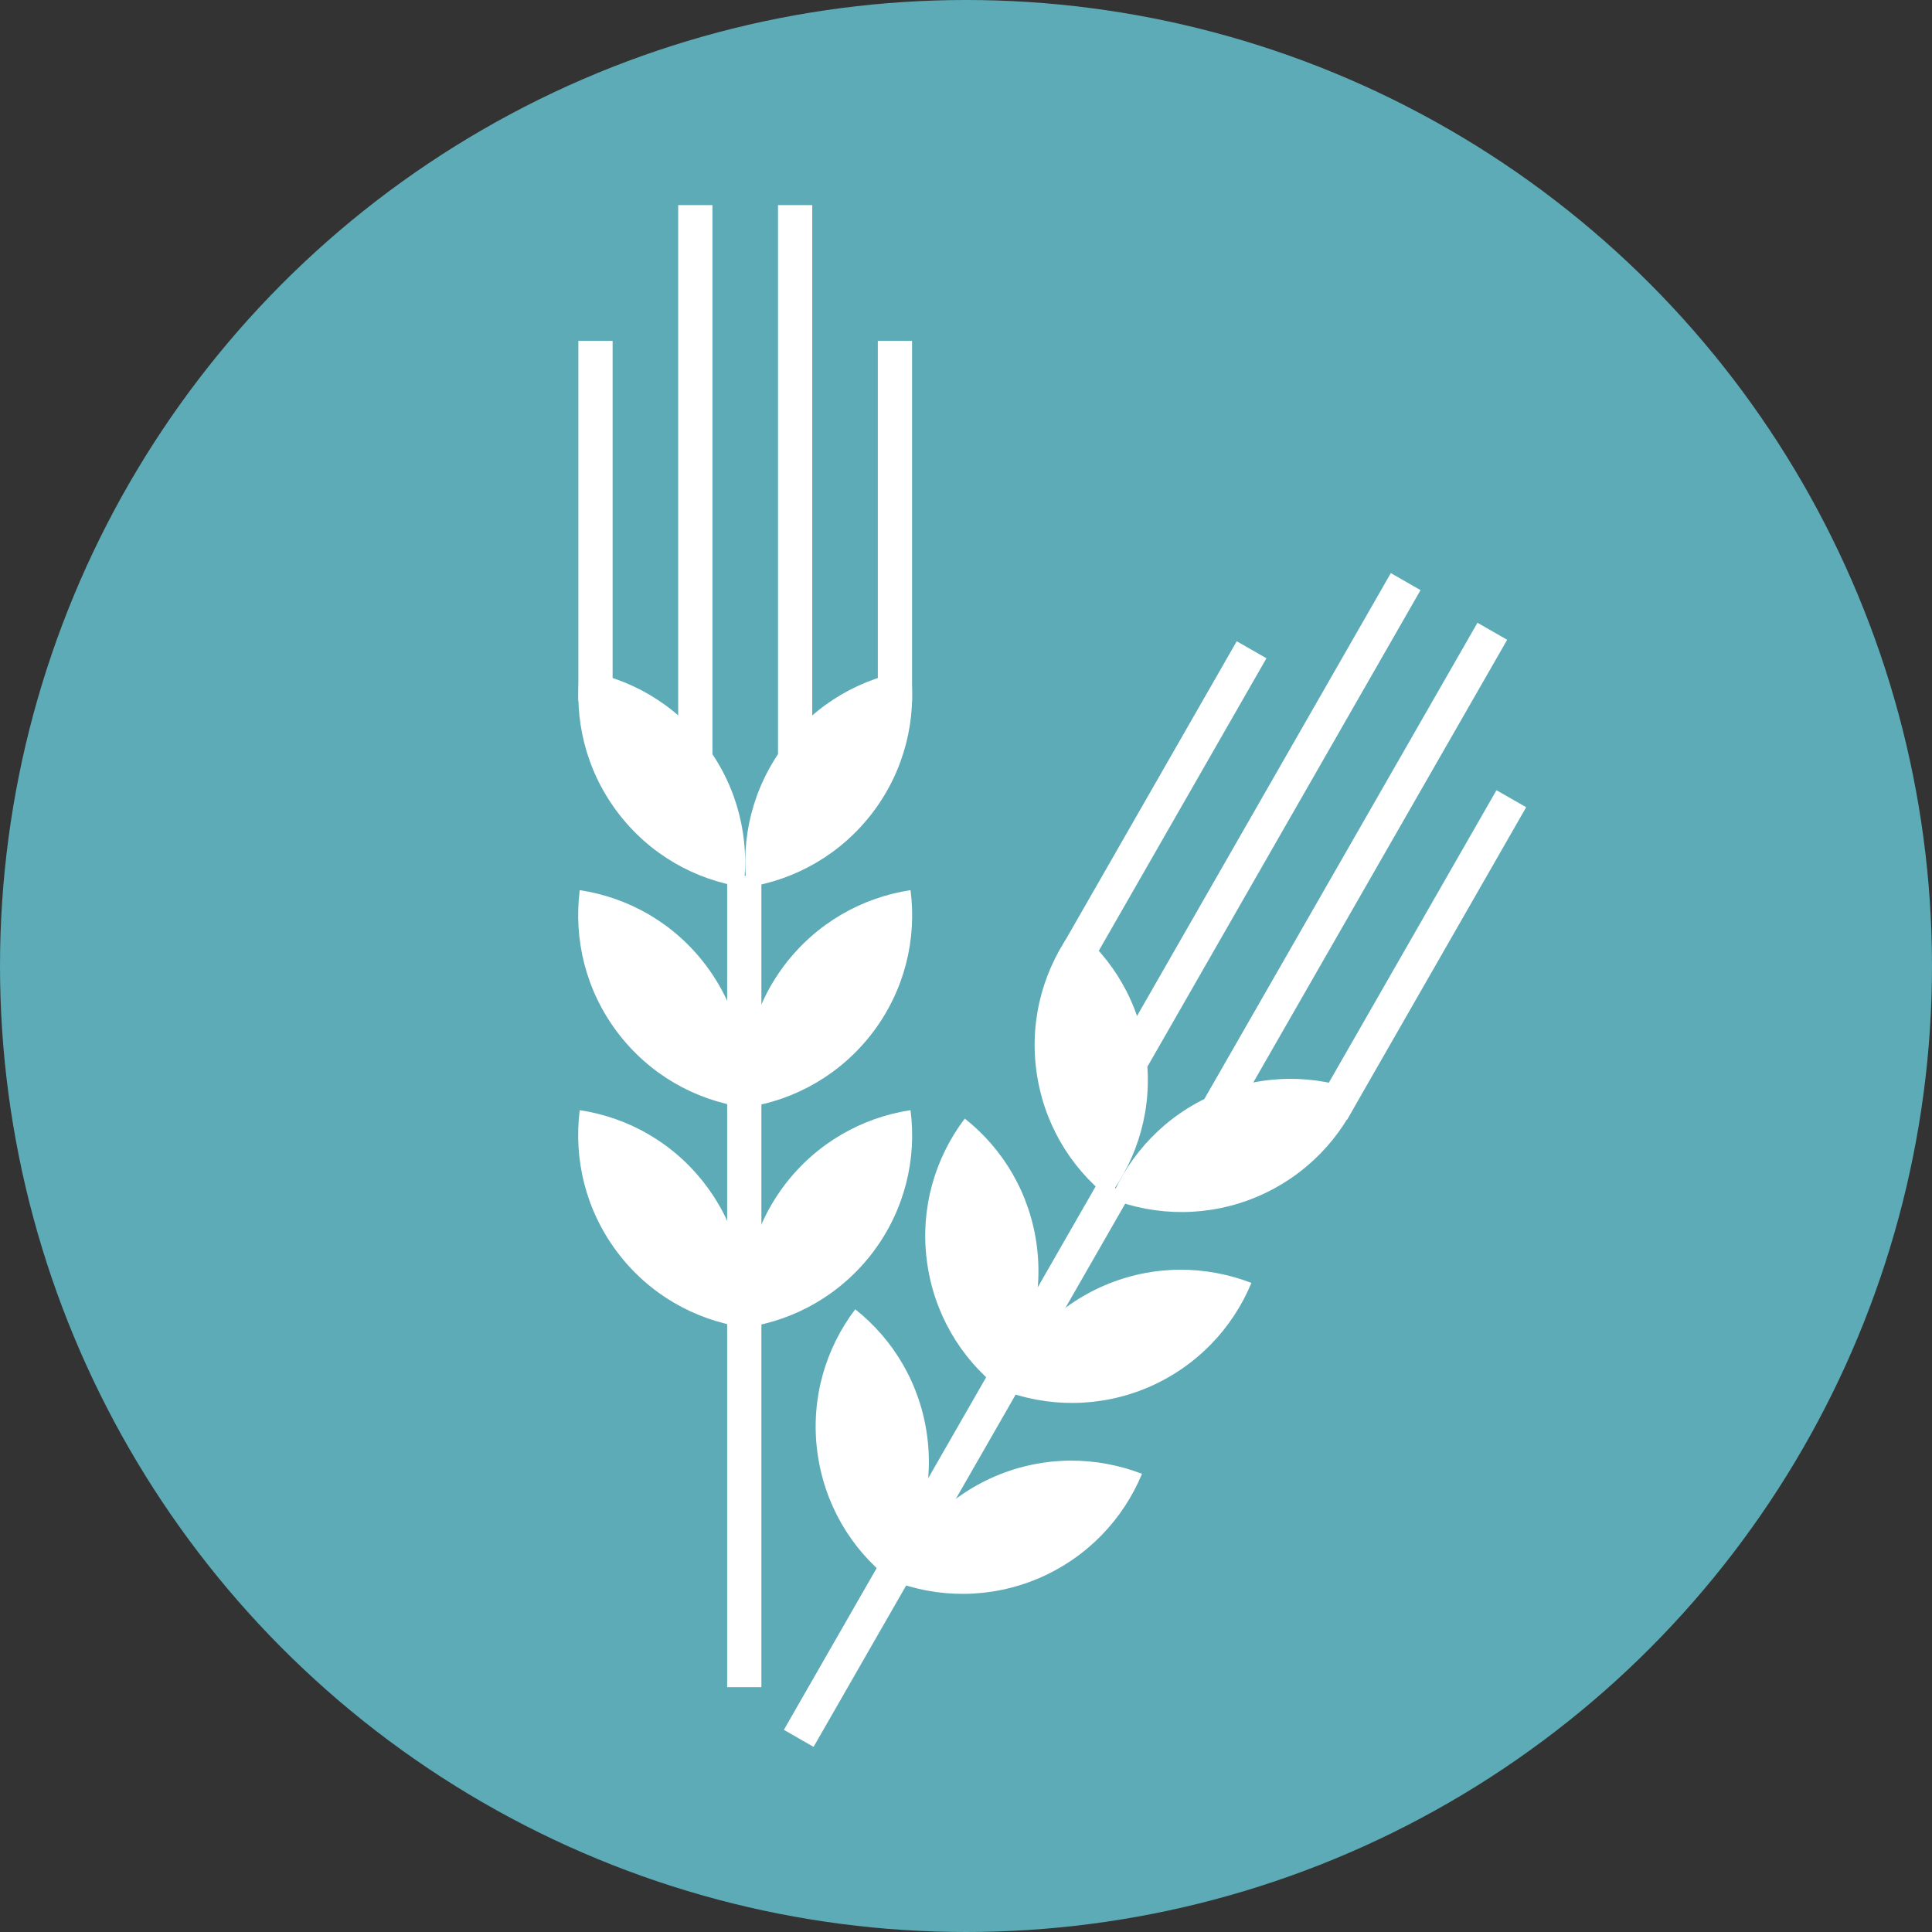
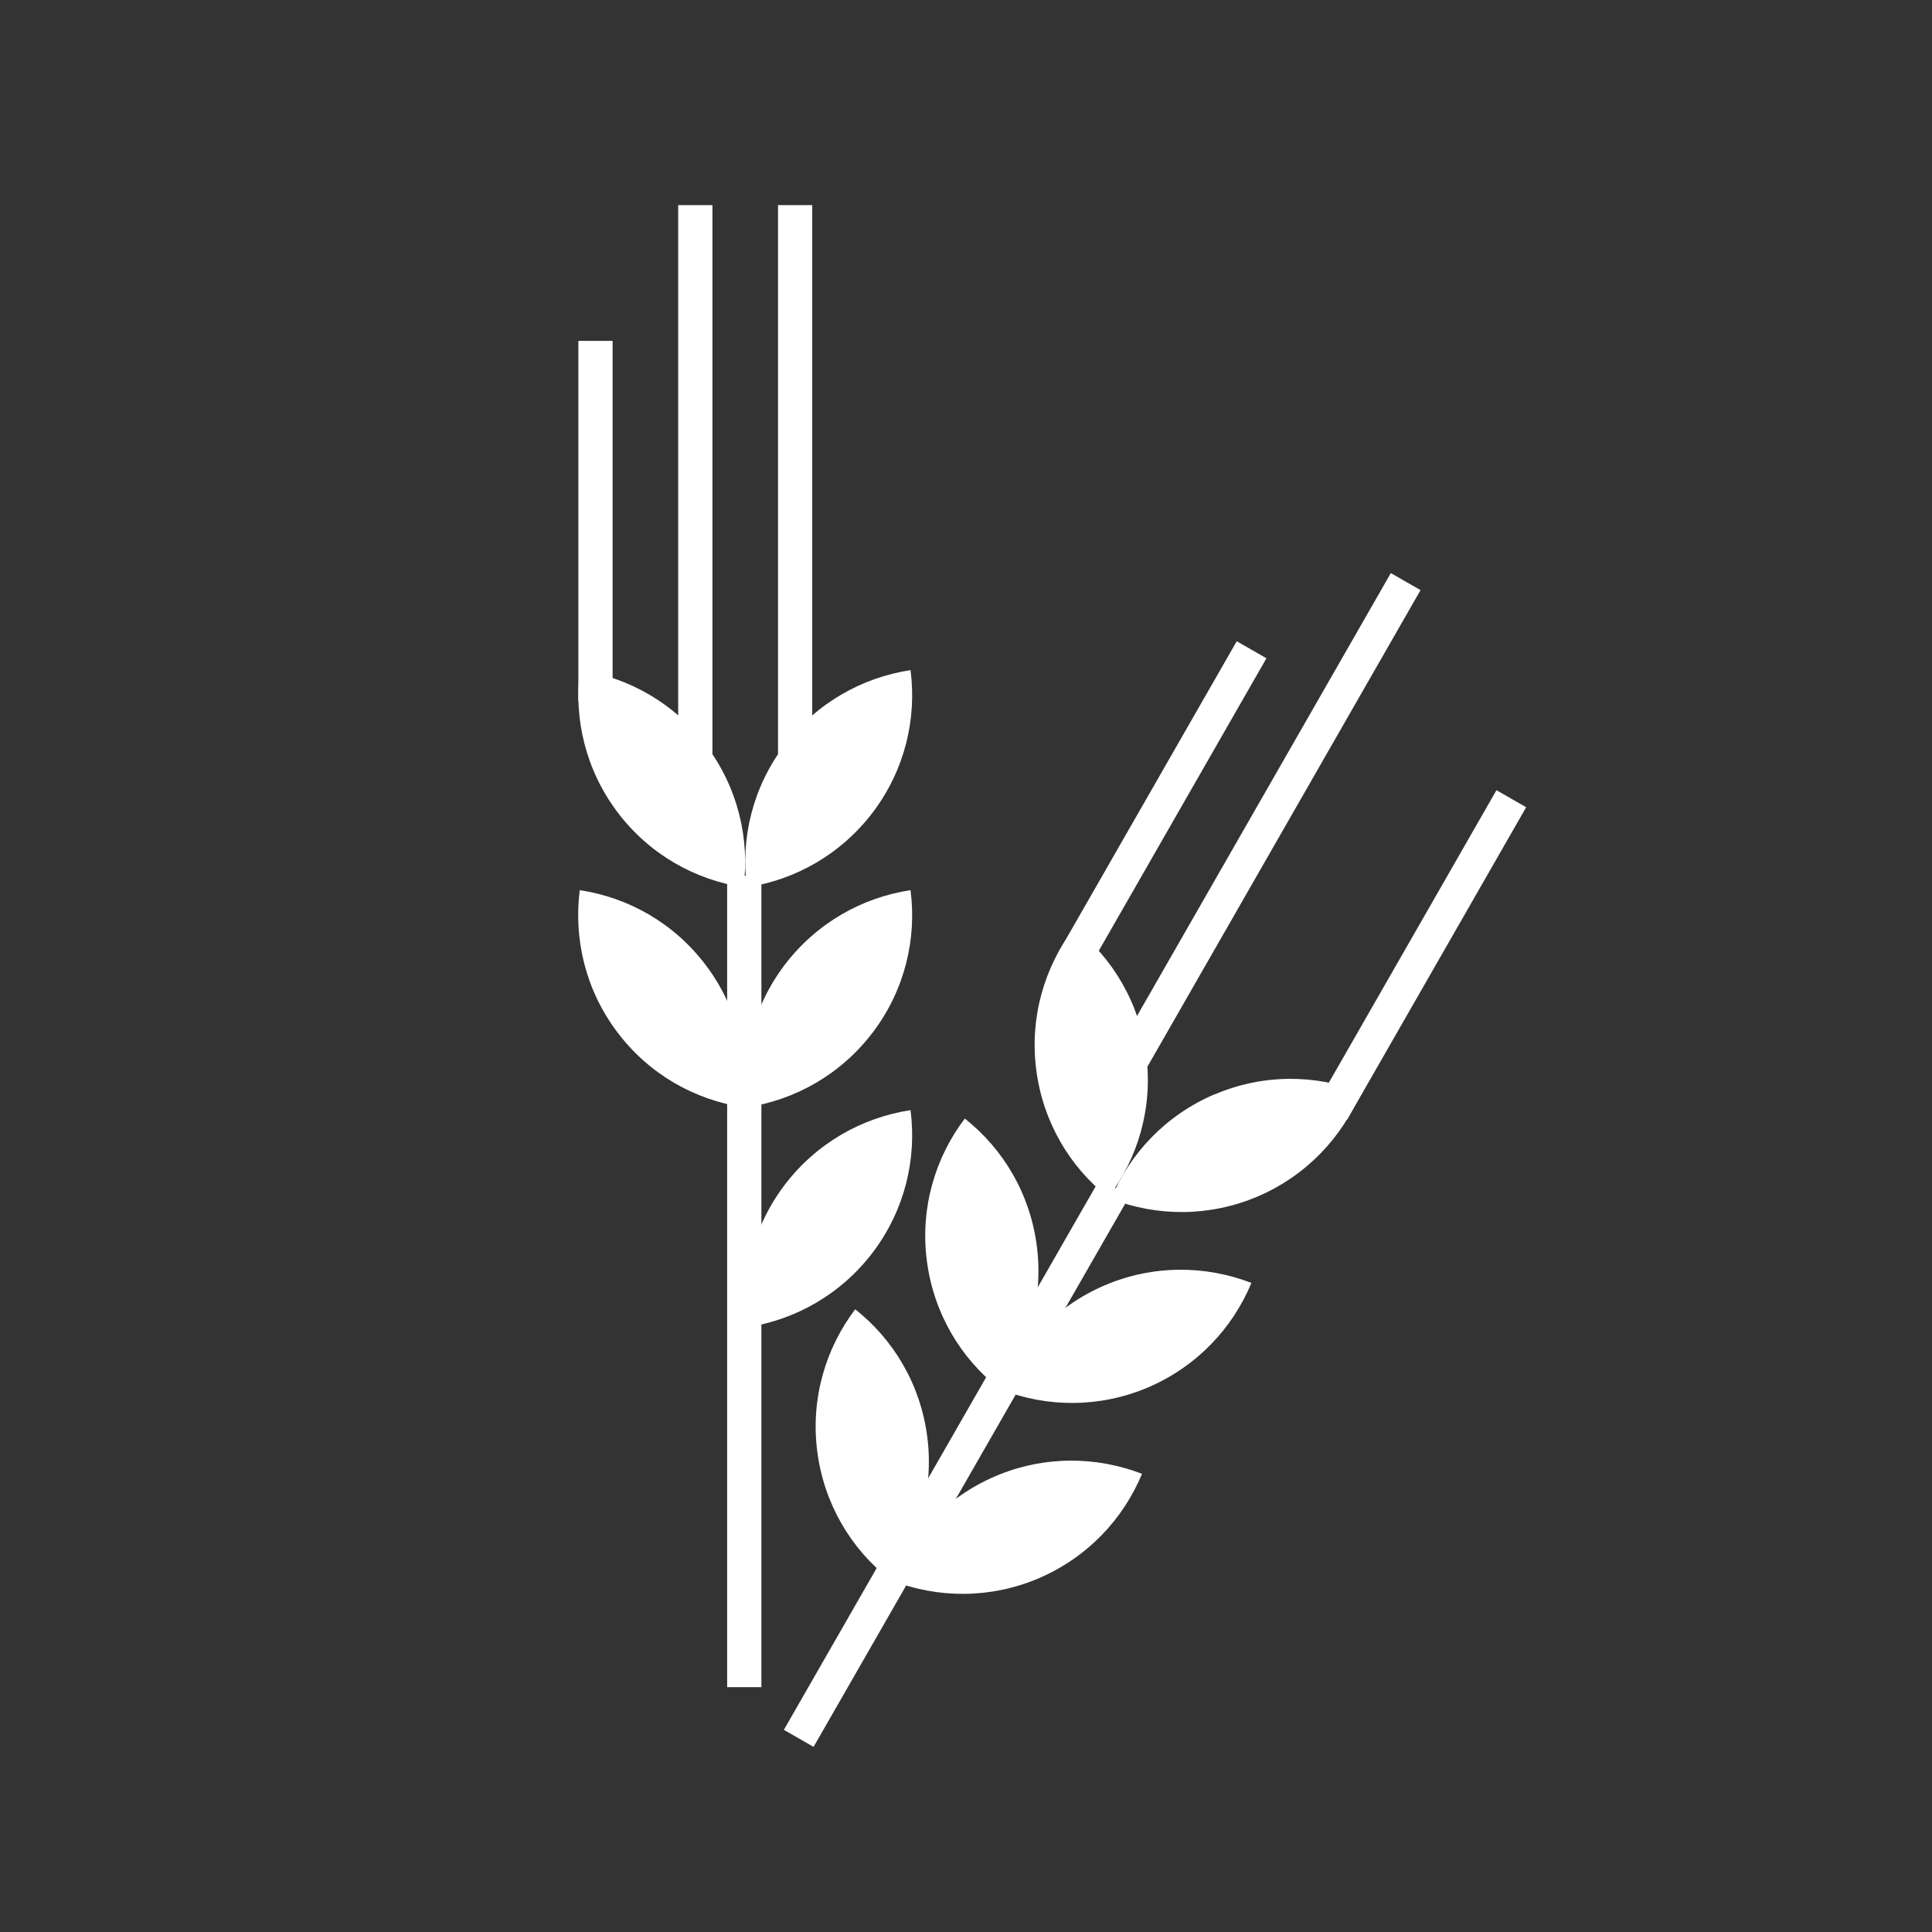
<svg xmlns="http://www.w3.org/2000/svg" id="Layer_2" viewBox="0 0 112.84 112.84">
  <rect x="0" y="0" width="112.84" height="112.84" fill="#333333" stroke="none" />
  <defs>
    <style>.cls-1{fill:#fff;}.cls-2{fill:#5cabb7;}.cls-3{fill:none;stroke:#fff;stroke-miterlimit:10;stroke-width:2px;}</style>
  </defs>
  <g id="Layer_1-2">
    <g>
-       <circle class="cls-2" cx="56.42" cy="56.42" r="56.42" />
      <g>
        <g>
-           <path class="cls-1" d="M41.23,69.23c-1.86-2.47-4.53-3.96-7.37-4.39-.36,2.84,.33,5.82,2.19,8.29,1.86,2.47,4.53,3.96,7.37,4.39,.36-2.84-.33-5.82-2.19-8.29Z" />
          <path class="cls-1" d="M36.06,47.43c1.86,2.47,4.53,3.96,7.37,4.39,.36-2.84-.33-5.82-2.19-8.29-1.86-2.47-4.53-3.96-7.37-4.39-.36,2.84,.33,5.82,2.19,8.29Z" />
          <path class="cls-1" d="M41.23,56.38c-1.86-2.47-4.53-3.96-7.37-4.39-.36,2.84,.33,5.82,2.19,8.29,1.86,2.47,4.53,3.96,7.37,4.39,.36-2.84-.33-5.82-2.19-8.29Z" />
          <path class="cls-1" d="M45.81,69.23c-1.86,2.47-2.56,5.45-2.19,8.29,2.83-.43,5.5-1.92,7.37-4.39,1.86-2.47,2.56-5.45,2.19-8.29-2.83,.43-5.5,1.92-7.37,4.39Z" />
          <path class="cls-1" d="M45.81,56.38c-1.86,2.47-2.56,5.45-2.19,8.29,2.83-.43,5.5-1.92,7.37-4.39,1.86-2.47,2.56-5.45,2.19-8.29-2.83,.43-5.5,1.92-7.37,4.39Z" />
          <path class="cls-1" d="M45.81,43.53c-1.86,2.47-2.56,5.45-2.19,8.29,2.83-.43,5.5-1.92,7.37-4.39,1.86-2.47,2.56-5.45,2.19-8.29-2.83,.43-5.5,1.92-7.37,4.39Z" />
        </g>
        <line class="cls-3" x1="34.78" y1="19.91" x2="34.78" y2="40.95" />
-         <line class="cls-3" x1="52.27" y1="19.91" x2="52.27" y2="40.95" />
        <line class="cls-3" x1="46.44" y1="11.98" x2="46.44" y2="44.06" />
        <line class="cls-3" x1="43.47" y1="51.15" x2="43.47" y2="98.54" />
        <line class="cls-3" x1="40.61" y1="11.98" x2="40.61" y2="44.06" />
      </g>
      <g>
        <g>
          <path class="cls-1" d="M54.16,83.94c-.39-3.07-1.96-5.69-4.21-7.47-1.73,2.28-2.61,5.22-2.22,8.28,.39,3.07,1.96,5.69,4.21,7.47,1.73-2.28,2.61-5.22,2.22-8.28Z" />
          <path class="cls-1" d="M60.52,62.46c.39,3.07,1.96,5.69,4.21,7.47,1.73-2.28,2.61-5.22,2.22-8.28-.39-3.07-1.96-5.69-4.21-7.47-1.73,2.28-2.61,5.22-2.22,8.28Z" />
          <path class="cls-1" d="M60.56,72.8c-.39-3.07-1.96-5.69-4.21-7.47-1.73,2.28-2.61,5.22-2.22,8.28,.39,3.07,1.96,5.69,4.21,7.47,1.73-2.28,2.61-5.22,2.22-8.28Z" />
          <path class="cls-1" d="M58.13,86.22c-2.84,1.22-4.93,3.45-6.03,6.1,2.67,1.03,5.73,1.07,8.57-.14,2.84-1.22,4.93-3.45,6.03-6.1-2.67-1.03-5.73-1.07-8.57,.14Z" />
          <path class="cls-1" d="M64.52,75.07c-2.84,1.22-4.93,3.45-6.03,6.1,2.67,1.03,5.73,1.07,8.57-.14,2.84-1.22,4.93-3.45,6.03-6.1-2.67-1.03-5.73-1.07-8.57,.14Z" />
          <path class="cls-1" d="M70.92,63.92c-2.84,1.22-4.93,3.45-6.03,6.1,2.67,1.03,5.73,1.07,8.57-.14,2.84-1.22,4.93-3.45,6.03-6.1-2.67-1.03-5.73-1.07-8.57,.15Z" />
        </g>
        <line class="cls-3" x1="73.1" y1="37.95" x2="62.64" y2="56.2" />
        <line class="cls-3" x1="88.27" y1="46.65" x2="77.81" y2="64.9" />
-         <line class="cls-3" x1="87.16" y1="36.87" x2="71.2" y2="64.7" />
        <line class="cls-3" x1="65.1" y1="69.37" x2="46.65" y2="101.53" />
        <line class="cls-3" x1="82.1" y1="33.97" x2="66.15" y2="61.8" />
      </g>
    </g>
  </g>
</svg>